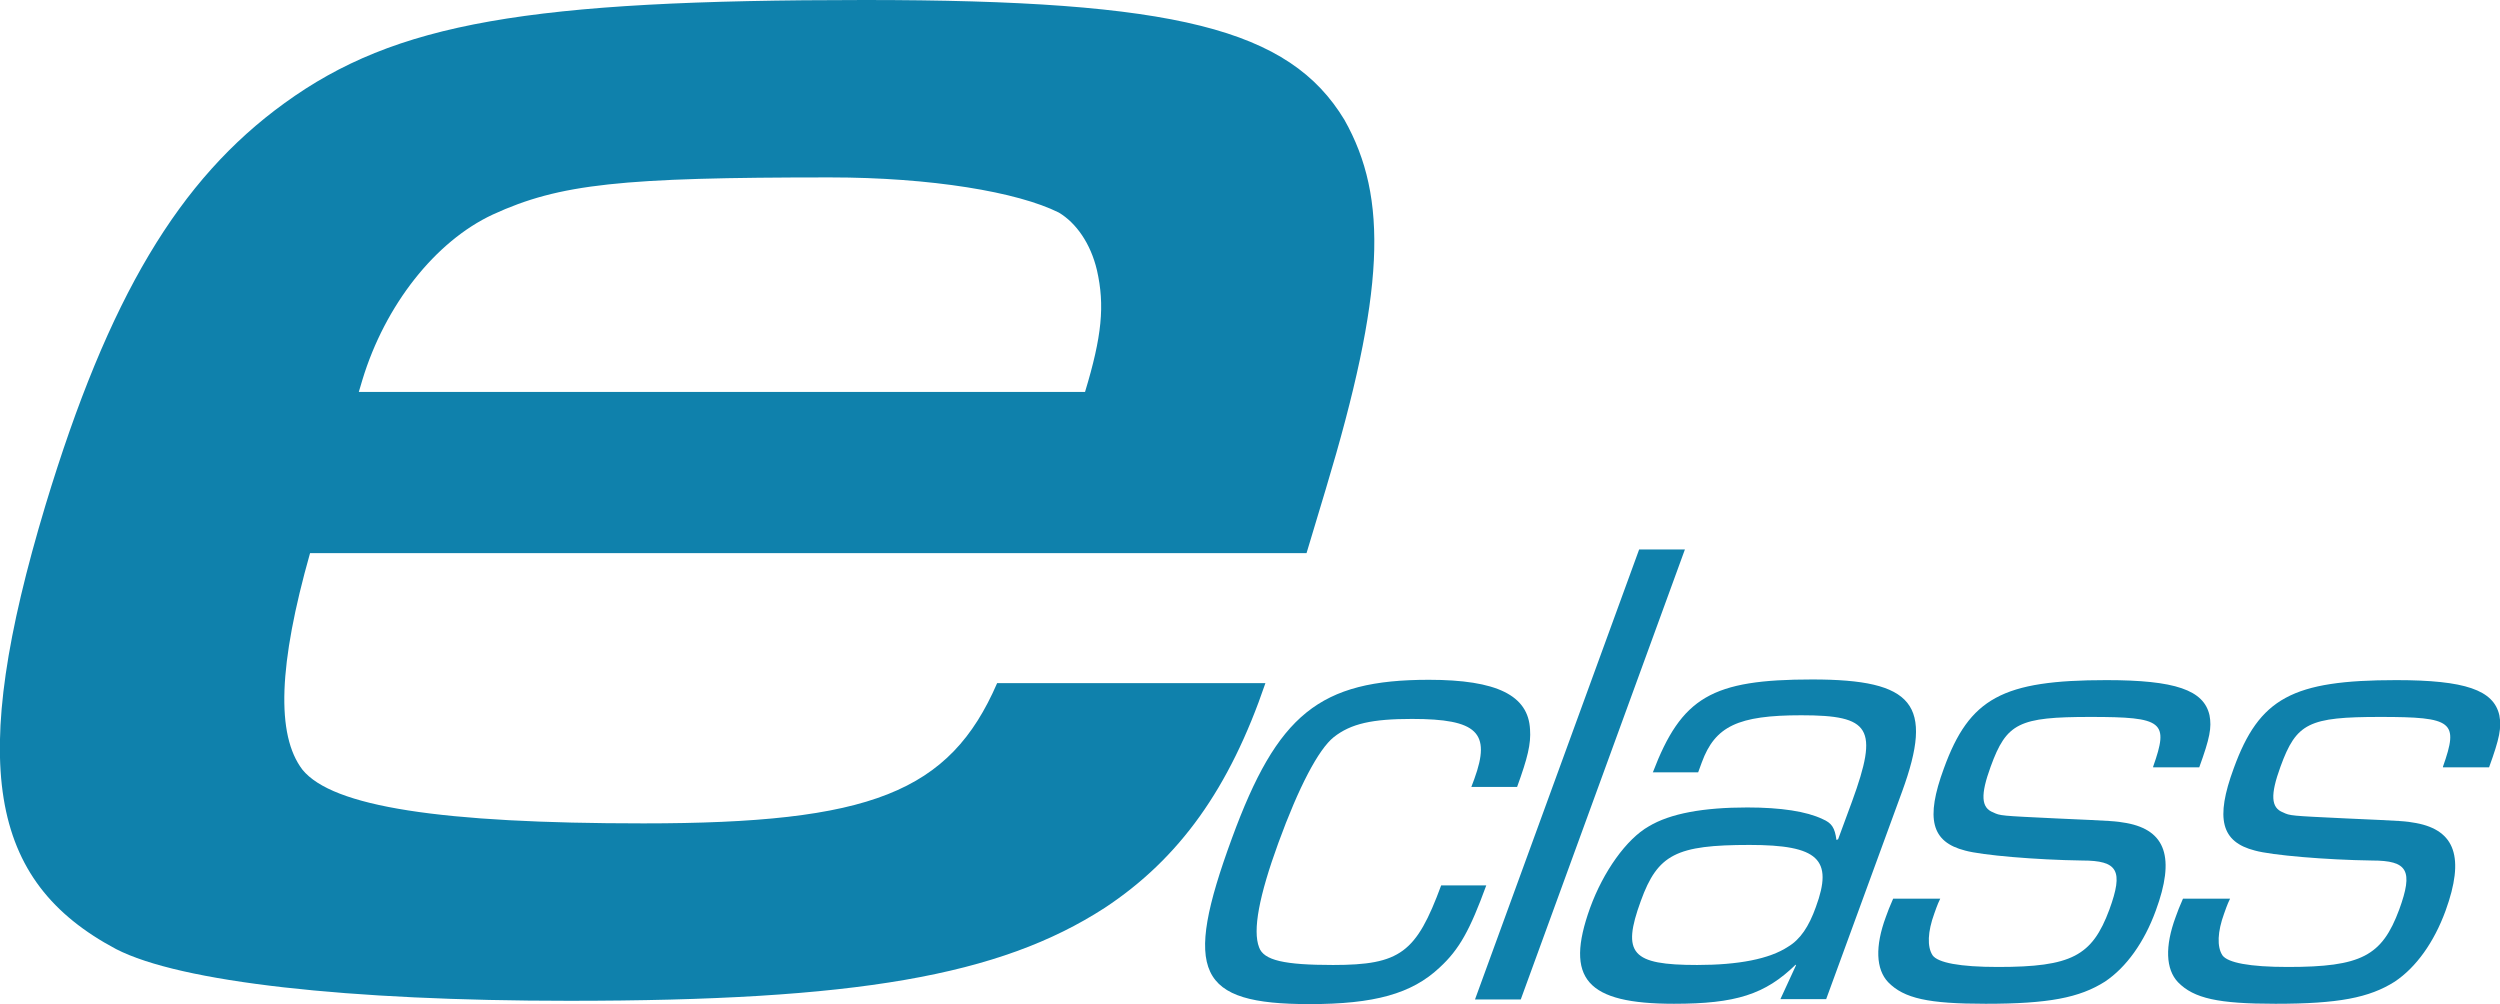
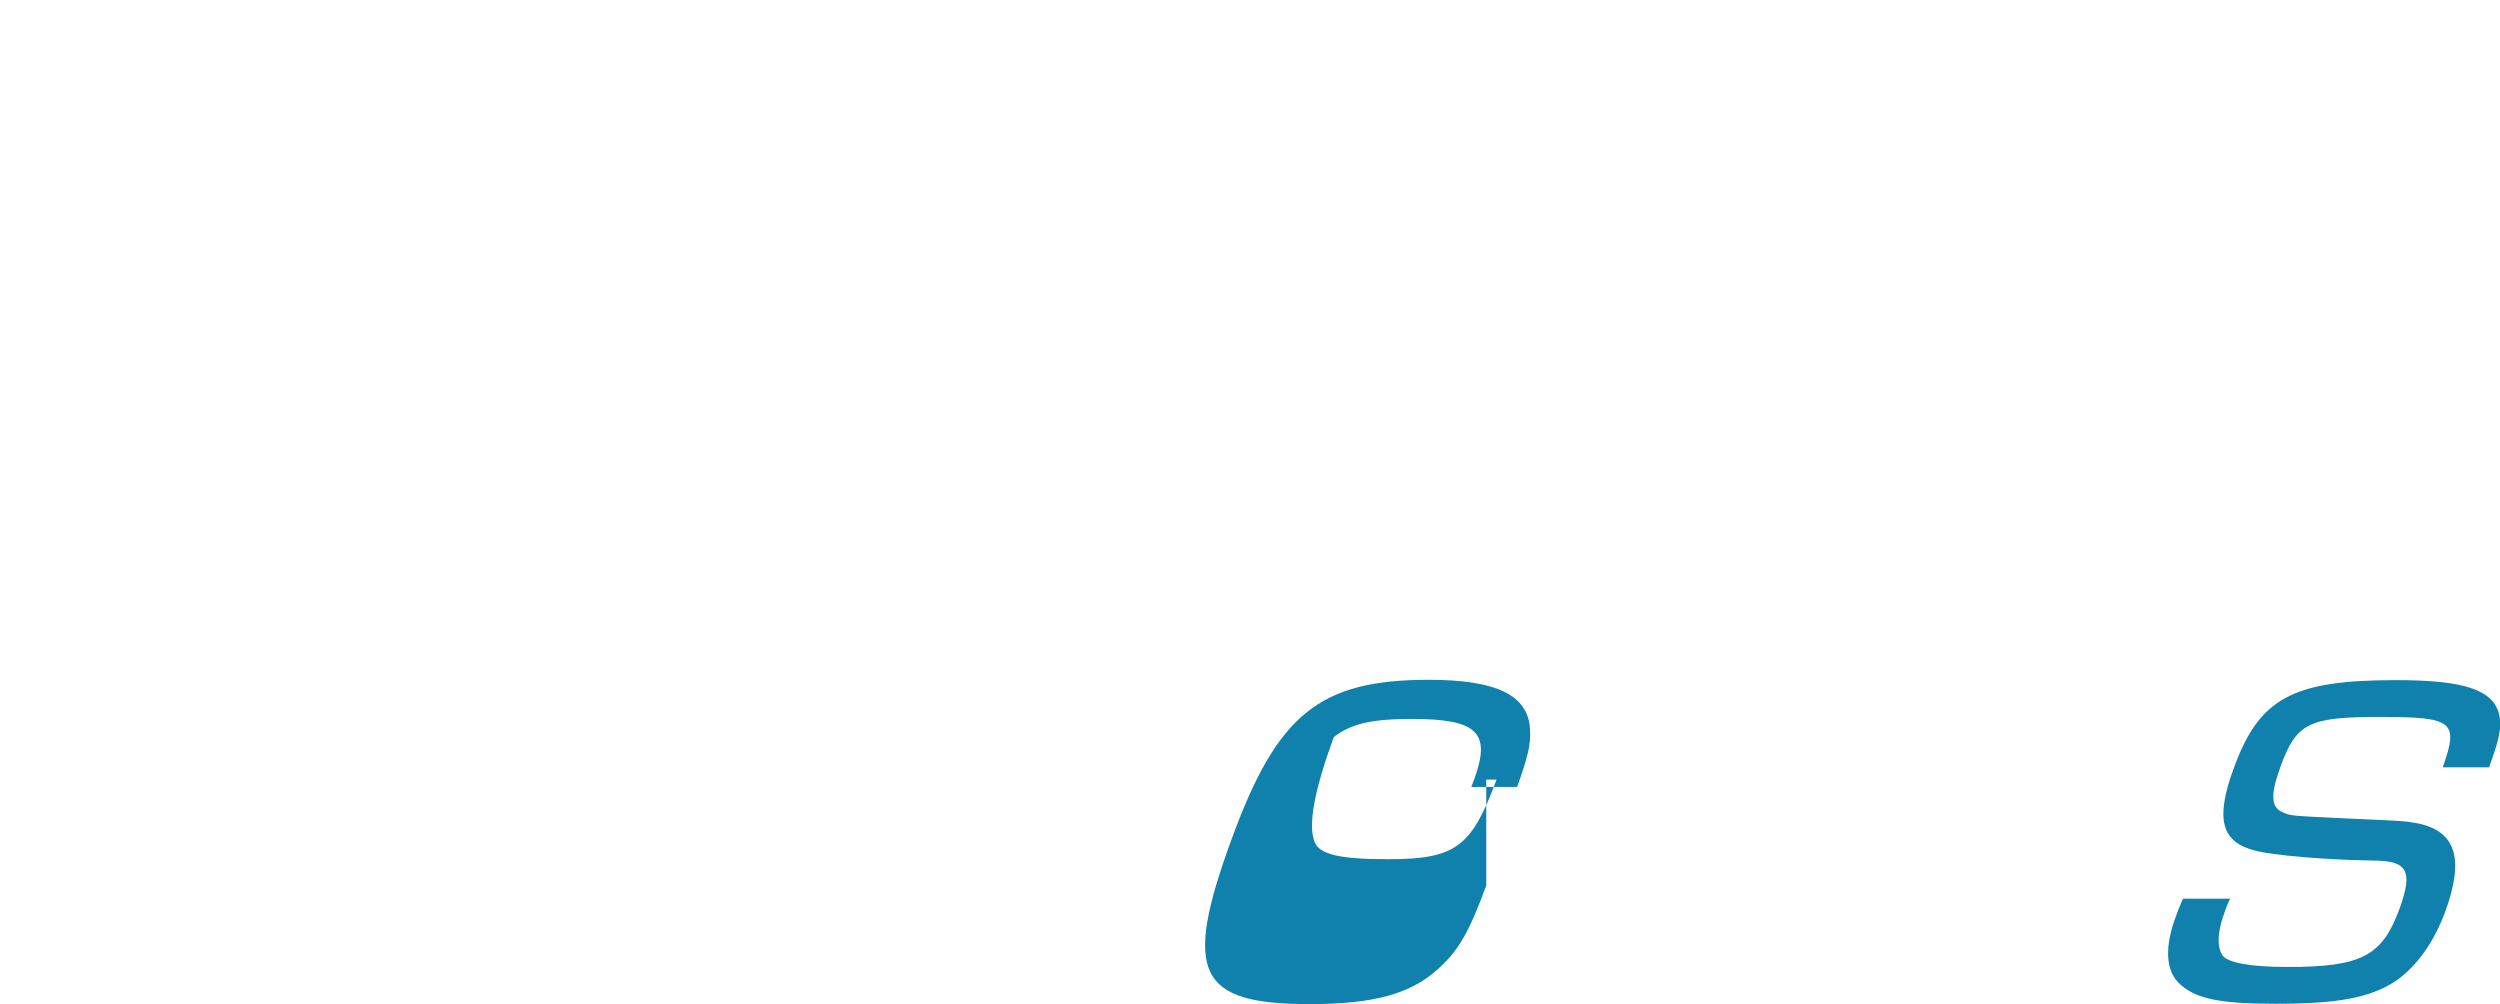
<svg xmlns="http://www.w3.org/2000/svg" version="1.1" id="レイヤー_1" x="0px" y="0px" viewBox="0 0 75.39 30.28" style="enable-background:new 0 0 75.39 30.28;" xml:space="preserve">
  <style type="text/css">
	.st0{fill:#0F81AC;}
</style>
  <g>
-     <path class="st0" d="M9.35,16.68c-0.95,3.36-1.03,5.48-0.23,6.53c0.91,1.12,4.18,1.62,10.28,1.62c6.85,0,9.24-0.93,10.67-4.23h8.09   c-1.08,3.17-2.59,5.29-4.85,6.78c-3.17,2.05-7.5,2.8-16.15,2.8c-6.66,0-11.72-0.56-13.66-1.56c-3.86-2.05-4.47-5.6-2.13-13.38   C3.27,8.96,5.4,5.41,8.58,3.11C11.93,0.68,15.93,0,26.07,0c9.4,0,12.81,0.87,14.47,3.61c1.34,2.37,1.22,5.23-0.56,11.14l-0.58,1.93   H9.35z M32.72,11.82c0.51-1.68,0.6-2.61,0.36-3.67c-0.19-0.81-0.63-1.43-1.15-1.74c-1.24-0.62-3.85-1.06-6.9-1.06   c-6.28,0-8.15,0.19-10.17,1.12c-1.74,0.81-3.25,2.74-3.93,4.98l-0.11,0.37H32.72z" />
    <g>
-       <path class="st0" d="M44.82,26.7c-0.49,1.34-0.81,1.93-1.41,2.48c-0.84,0.79-1.97,1.1-3.92,1.1c-3.38,0-3.83-0.94-2.34-5    c1.37-3.74,2.64-4.78,5.94-4.78c2.05,0,3,0.47,3.05,1.5c0.03,0.43-0.07,0.85-0.39,1.73h-1.38l0.09-0.24    c0.51-1.4,0.09-1.81-1.88-1.81c-1.2,0-1.84,0.14-2.36,0.55c-0.46,0.37-1.05,1.49-1.67,3.19c-0.58,1.59-0.78,2.64-0.58,3.15    c0.14,0.39,0.76,0.53,2.23,0.53c2.03,0,2.51-0.37,3.26-2.4H44.82z" />
-       <path class="st0" d="M45.86,30.14h-1.38l4.95-13.57h1.38L45.86,30.14z" />
-       <path class="st0" d="M49.84,23.3c0.87-2.28,1.78-2.81,4.81-2.81c3.07,0,3.67,0.75,2.71,3.38l-2.29,6.26h-1.38l0.47-1.02    l-0.01-0.02c-0.92,0.9-1.81,1.18-3.67,1.18c-2.64,0-3.3-0.75-2.53-2.89c0.4-1.1,1.1-2.08,1.77-2.46c0.65-0.39,1.65-0.57,2.97-0.57    c1.02,0,1.79,0.12,2.27,0.35c0.28,0.12,0.37,0.26,0.42,0.63l0.05-0.02l0.42-1.14c0.81-2.22,0.56-2.6-1.53-2.6    c-1.91,0-2.6,0.33-3,1.42l-0.11,0.3H49.84z M49.48,27.17c-0.58,1.59-0.28,1.93,1.7,1.93c1.24,0,2.18-0.18,2.74-0.55    c0.37-0.22,0.63-0.61,0.84-1.2c0.53-1.44,0.07-1.87-2-1.87C50.55,25.48,49.99,25.76,49.48,27.17z" />
-       <path class="st0" d="M64.93,23.12c0.48-1.36,0.31-1.5-1.89-1.5c-2.16,0-2.53,0.18-3.01,1.5c-0.31,0.85-0.29,1.24,0.08,1.38    c0.21,0.1,0.21,0.1,1.89,0.18c1.78,0.08,1.78,0.08,2.13,0.14c1.18,0.22,1.47,1.04,0.88,2.64c-0.35,0.96-0.89,1.71-1.53,2.14    c-0.77,0.49-1.71,0.67-3.6,0.67c-1.73,0-2.46-0.16-2.94-0.65c-0.37-0.39-0.4-1.08-0.07-1.97c0.04-0.12,0.13-0.35,0.22-0.55h1.42    c-0.09,0.18-0.15,0.37-0.18,0.45c-0.2,0.55-0.22,1-0.05,1.26c0.16,0.22,0.81,0.35,1.97,0.35c2.22,0,2.84-0.33,3.36-1.73    c0.43-1.18,0.26-1.48-0.82-1.48c-1.4-0.02-3.03-0.16-3.53-0.3c-1.02-0.26-1.2-0.96-0.64-2.48c0.77-2.12,1.77-2.66,4.9-2.66    c2.08,0,2.94,0.3,3.11,1.06c0.07,0.37,0.01,0.69-0.31,1.57H64.93z" />
+       <path class="st0" d="M44.82,26.7c-0.49,1.34-0.81,1.93-1.41,2.48c-0.84,0.79-1.97,1.1-3.92,1.1c-3.38,0-3.83-0.94-2.34-5    c1.37-3.74,2.64-4.78,5.94-4.78c2.05,0,3,0.47,3.05,1.5c0.03,0.43-0.07,0.85-0.39,1.73h-1.38l0.09-0.24    c0.51-1.4,0.09-1.81-1.88-1.81c-1.2,0-1.84,0.14-2.36,0.55c-0.58,1.59-0.78,2.64-0.58,3.15    c0.14,0.39,0.76,0.53,2.23,0.53c2.03,0,2.51-0.37,3.26-2.4H44.82z" />
      <path class="st0" d="M73.67,23.12c0.48-1.36,0.31-1.5-1.89-1.5c-2.16,0-2.53,0.18-3.01,1.5c-0.31,0.85-0.29,1.24,0.08,1.38    c0.21,0.1,0.21,0.1,1.89,0.18c1.78,0.08,1.78,0.08,2.12,0.14c1.18,0.22,1.47,1.04,0.89,2.64c-0.35,0.96-0.89,1.71-1.53,2.14    c-0.77,0.49-1.71,0.67-3.6,0.67c-1.73,0-2.46-0.16-2.94-0.65c-0.37-0.39-0.4-1.08-0.07-1.97c0.04-0.12,0.13-0.35,0.22-0.55h1.42    c-0.09,0.18-0.15,0.37-0.18,0.45c-0.2,0.55-0.22,1-0.05,1.26c0.16,0.22,0.81,0.35,1.97,0.35c2.22,0,2.84-0.33,3.36-1.73    c0.43-1.18,0.26-1.48-0.82-1.48c-1.4-0.02-3.03-0.16-3.53-0.3c-1.02-0.26-1.2-0.96-0.64-2.48c0.77-2.12,1.77-2.66,4.9-2.66    c2.08,0,2.94,0.3,3.11,1.06c0.07,0.37,0.01,0.69-0.31,1.57H73.67z" />
    </g>
  </g>
</svg>